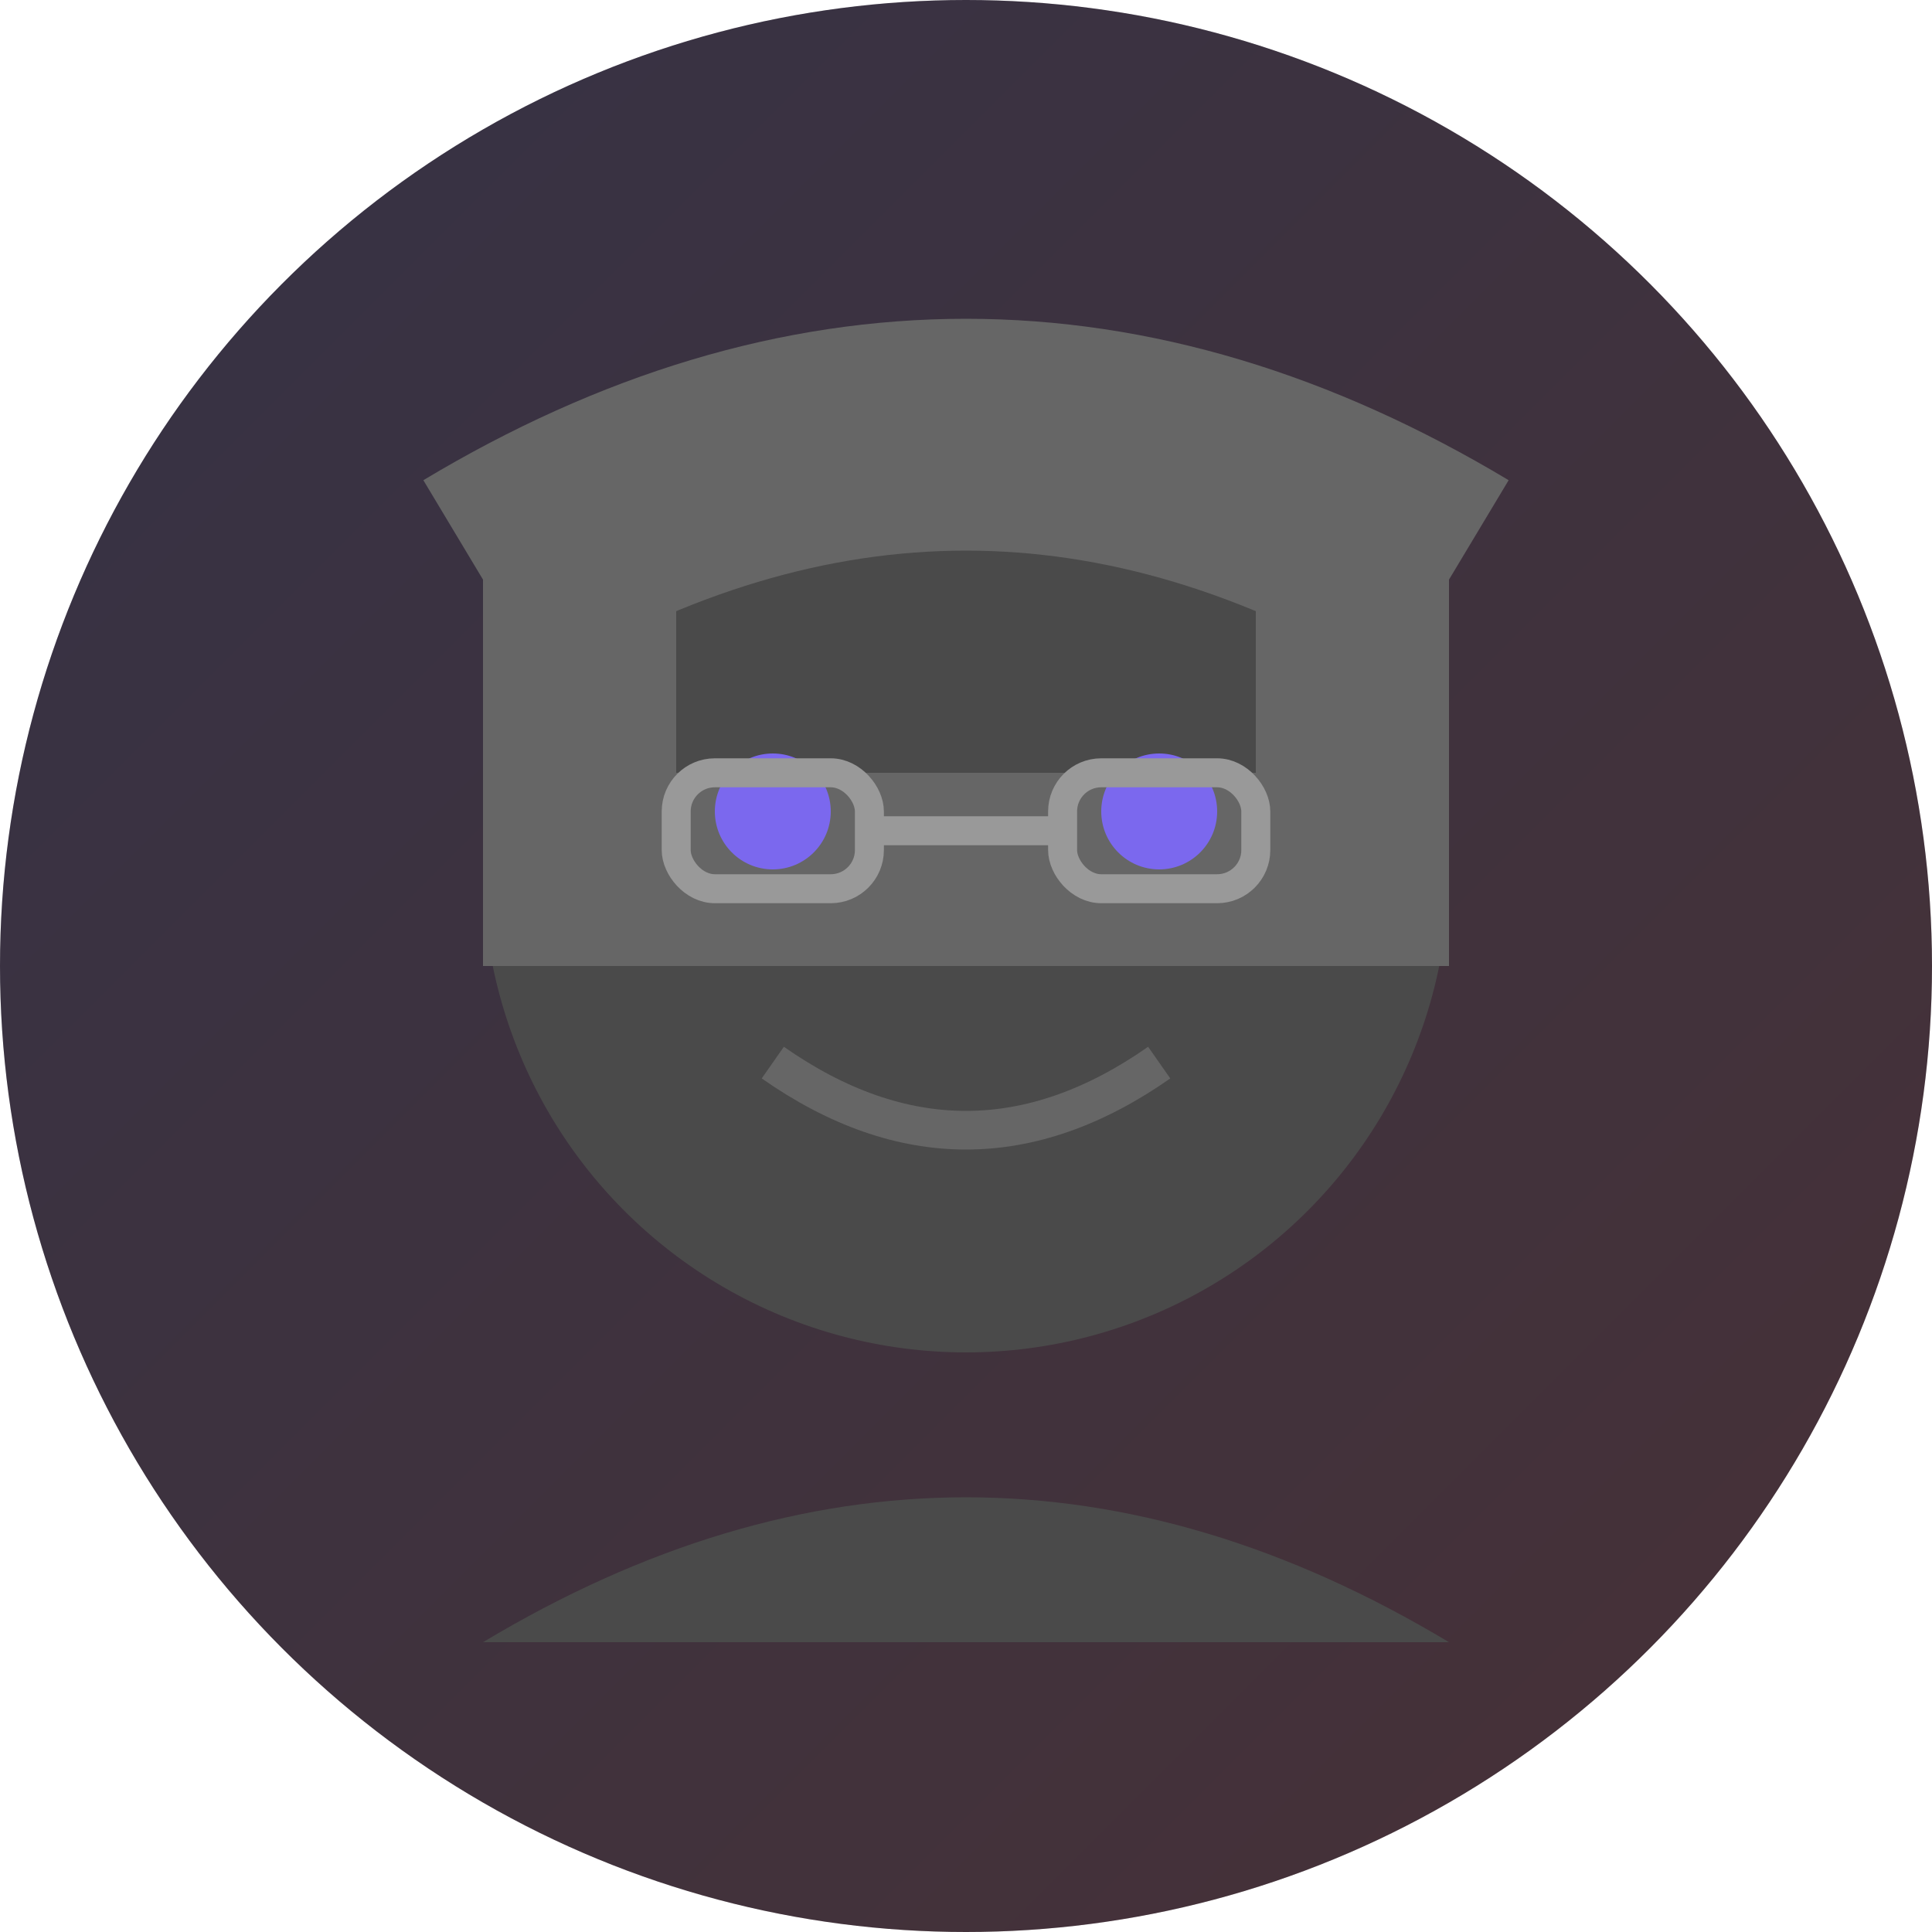
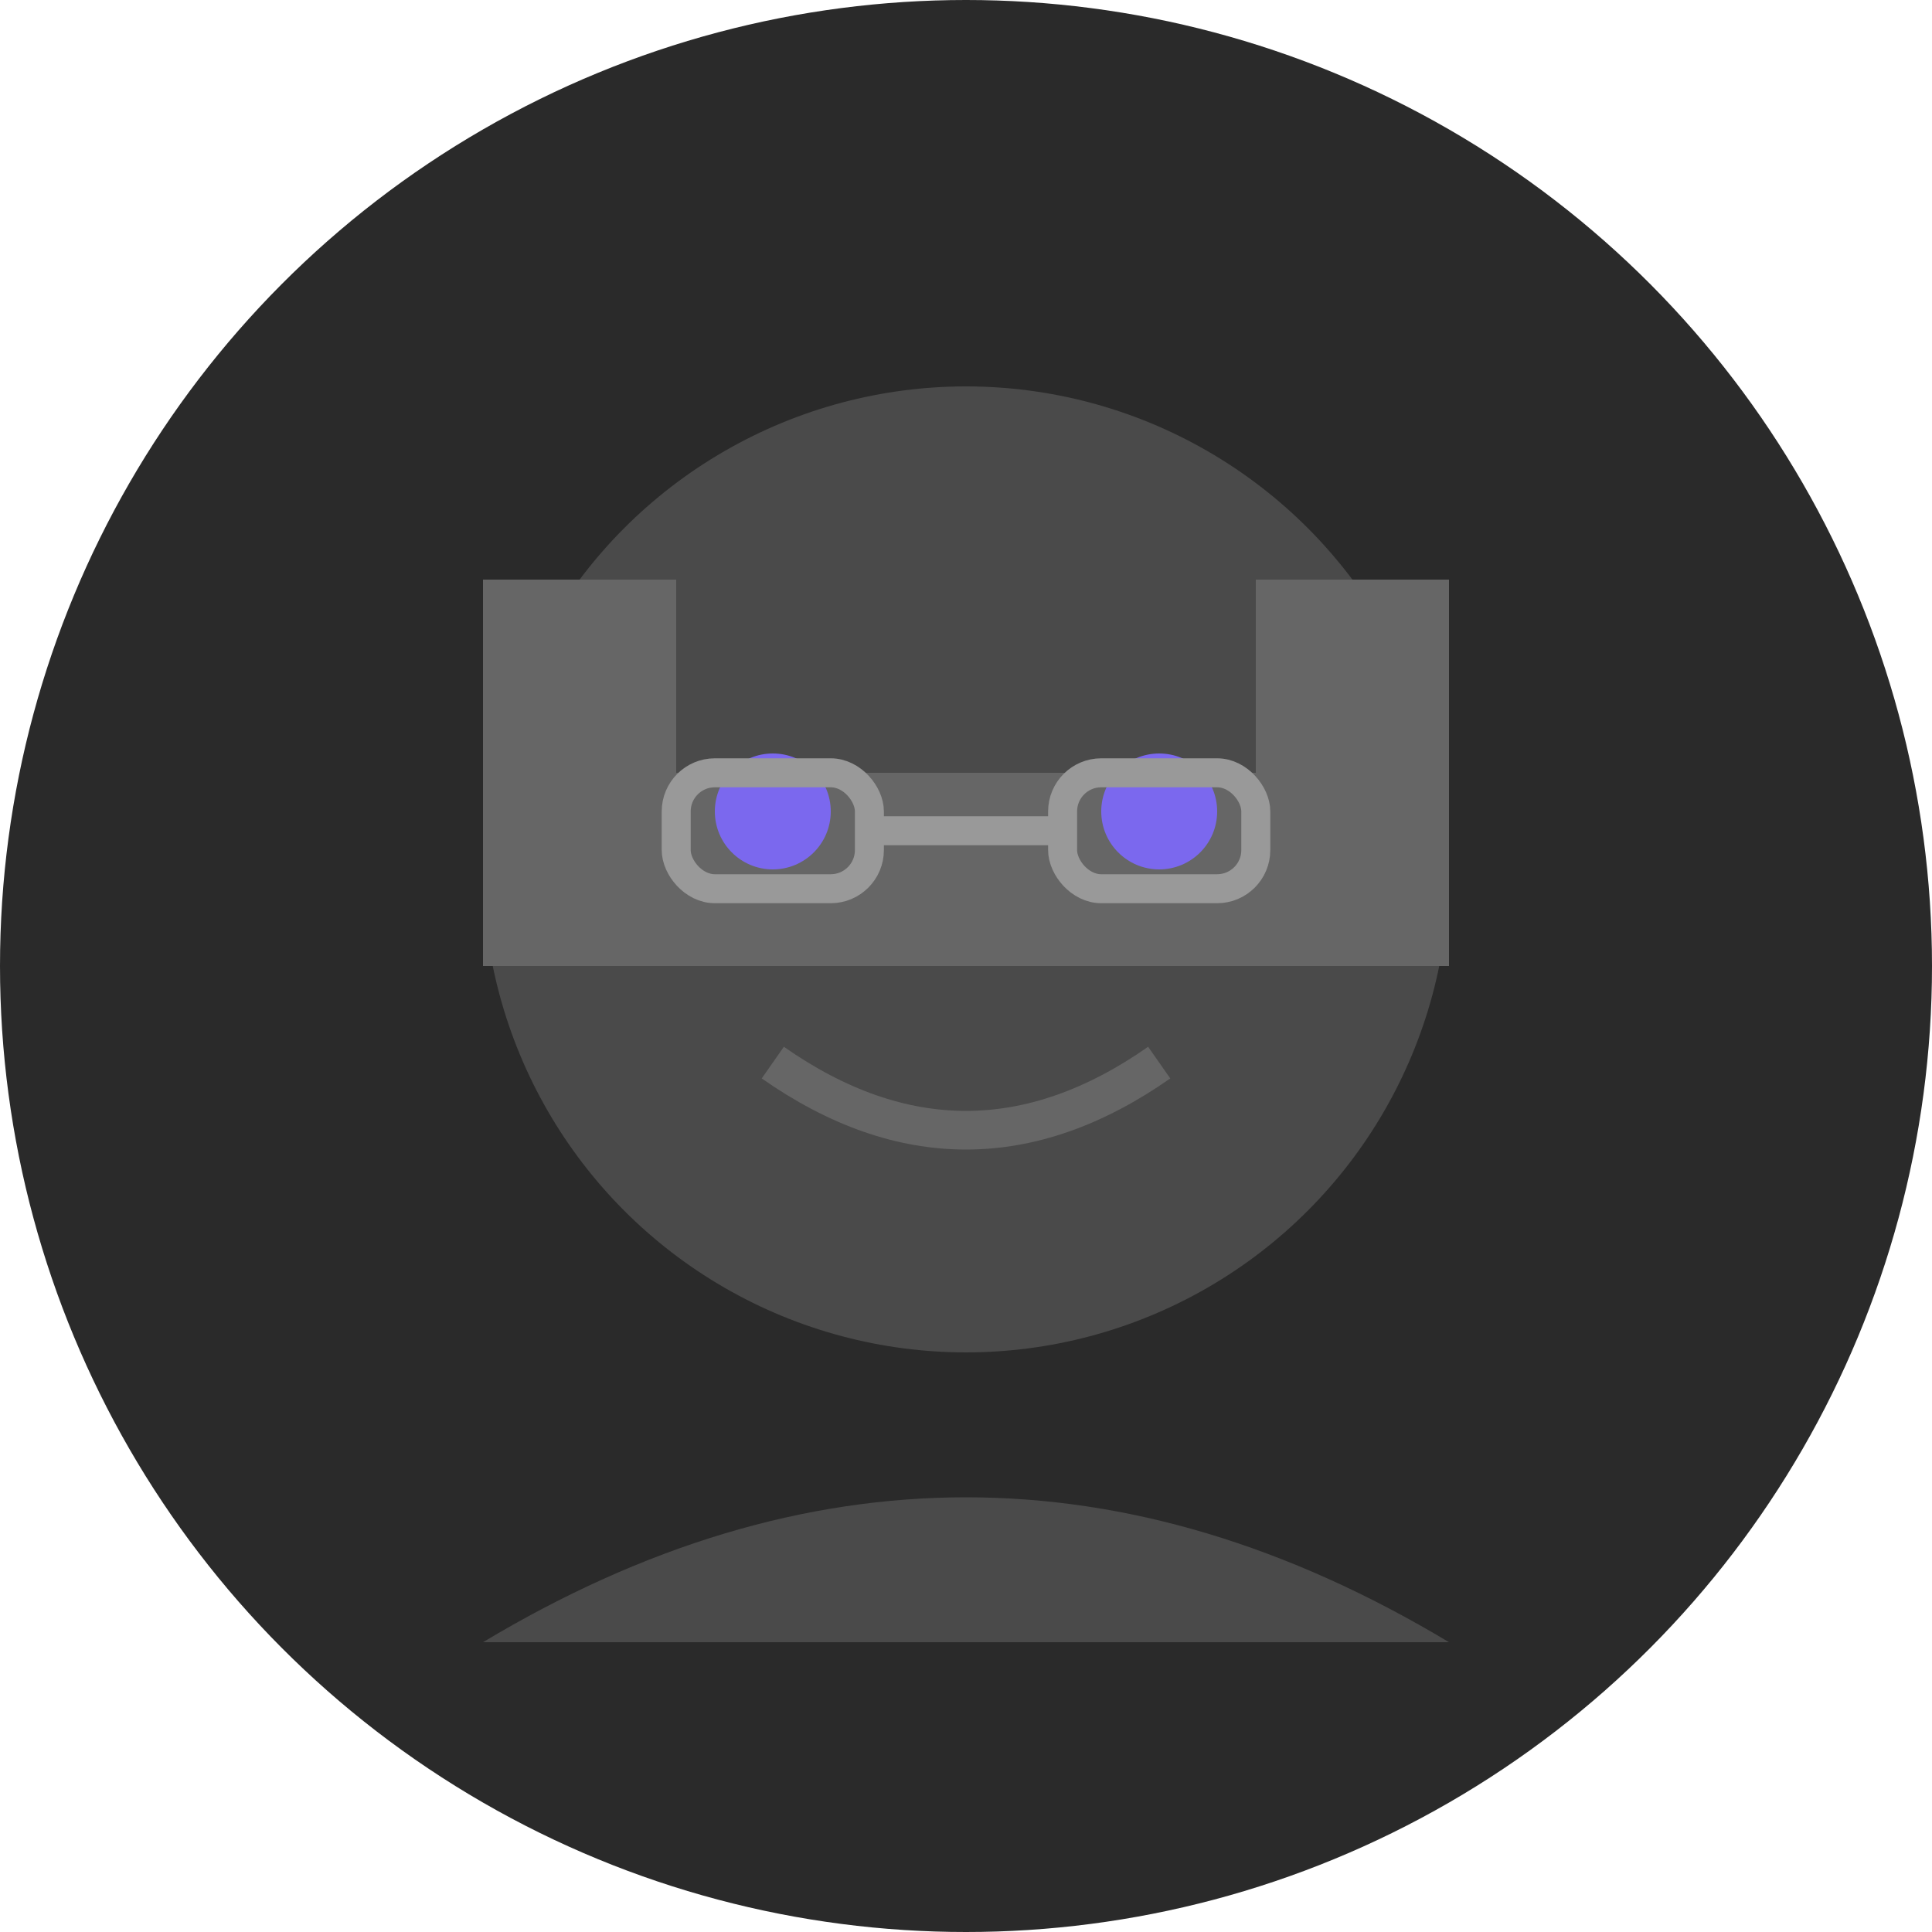
<svg xmlns="http://www.w3.org/2000/svg" width="100" height="100" viewBox="0 0 100 100" fill="none">
  <circle cx="50" cy="50" r="50" fill="#2A2A2A" />
-   <circle cx="50" cy="50" r="50" fill="url(#gradient)" opacity="0.7" />
  <circle cx="50" cy="45" r="25" fill="#4A4A4A" />
  <path d="M30 30 L30 45 L70 45 L70 30" stroke="#666666" stroke-width="10" fill="none" />
-   <path d="M25 30 Q50 15, 75 30" stroke="#666666" stroke-width="12" fill="none" />
  <path d="M25 85 Q50 70, 75 85" fill="#4A4A4A" />
  <circle cx="40" cy="42" r="3" fill="#7B68EE" />
  <circle cx="60" cy="42" r="3" fill="#7B68EE" />
  <path d="M40 55 Q50 62, 60 55" stroke="#666666" stroke-width="2" fill="none" />
  <rect x="35" y="40" width="10" height="6" rx="2" stroke="#999999" stroke-width="1.5" fill="none" />
  <rect x="55" y="40" width="10" height="6" rx="2" stroke="#999999" stroke-width="1.5" fill="none" />
  <path d="M45 43 L55 43" stroke="#999999" stroke-width="1.5" fill="none" />
  <defs>
    <linearGradient id="gradient" x1="0%" y1="0%" x2="100%" y2="100%">
      <stop offset="0%" stop-color="#7B68EE" stop-opacity="0.2" />
      <stop offset="100%" stop-color="#FF5E84" stop-opacity="0.2" />
    </linearGradient>
  </defs>
</svg>